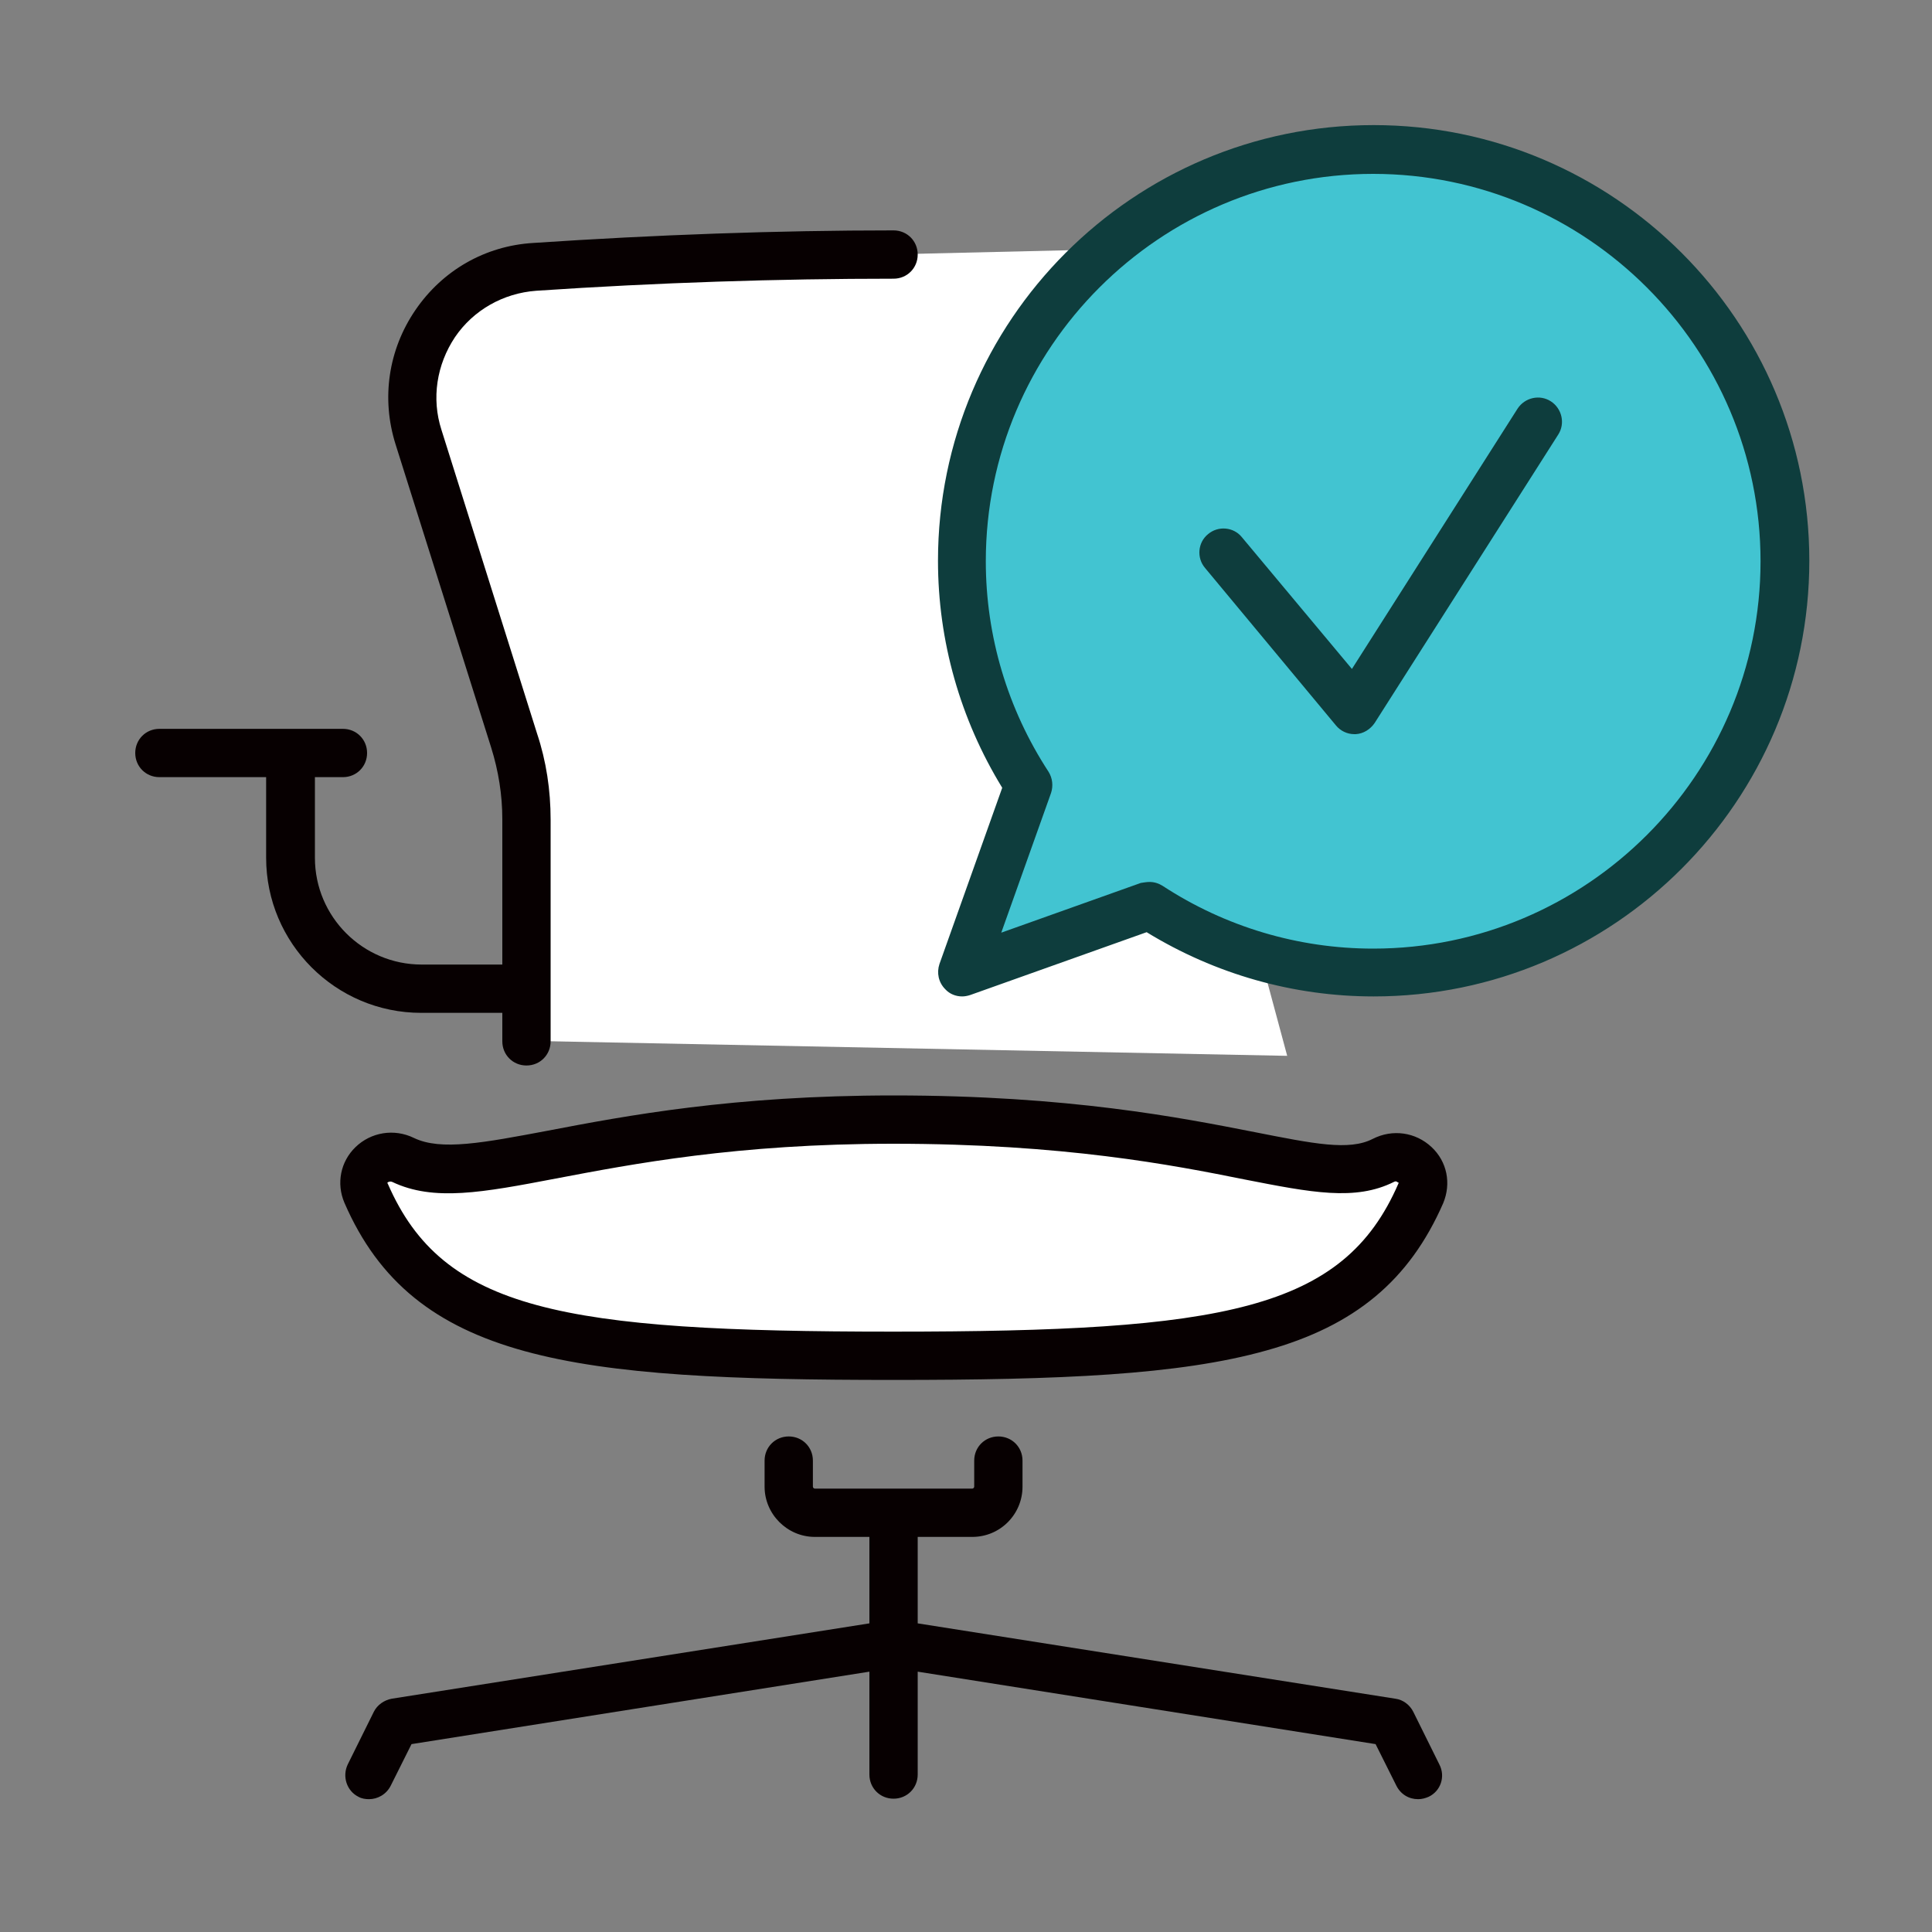
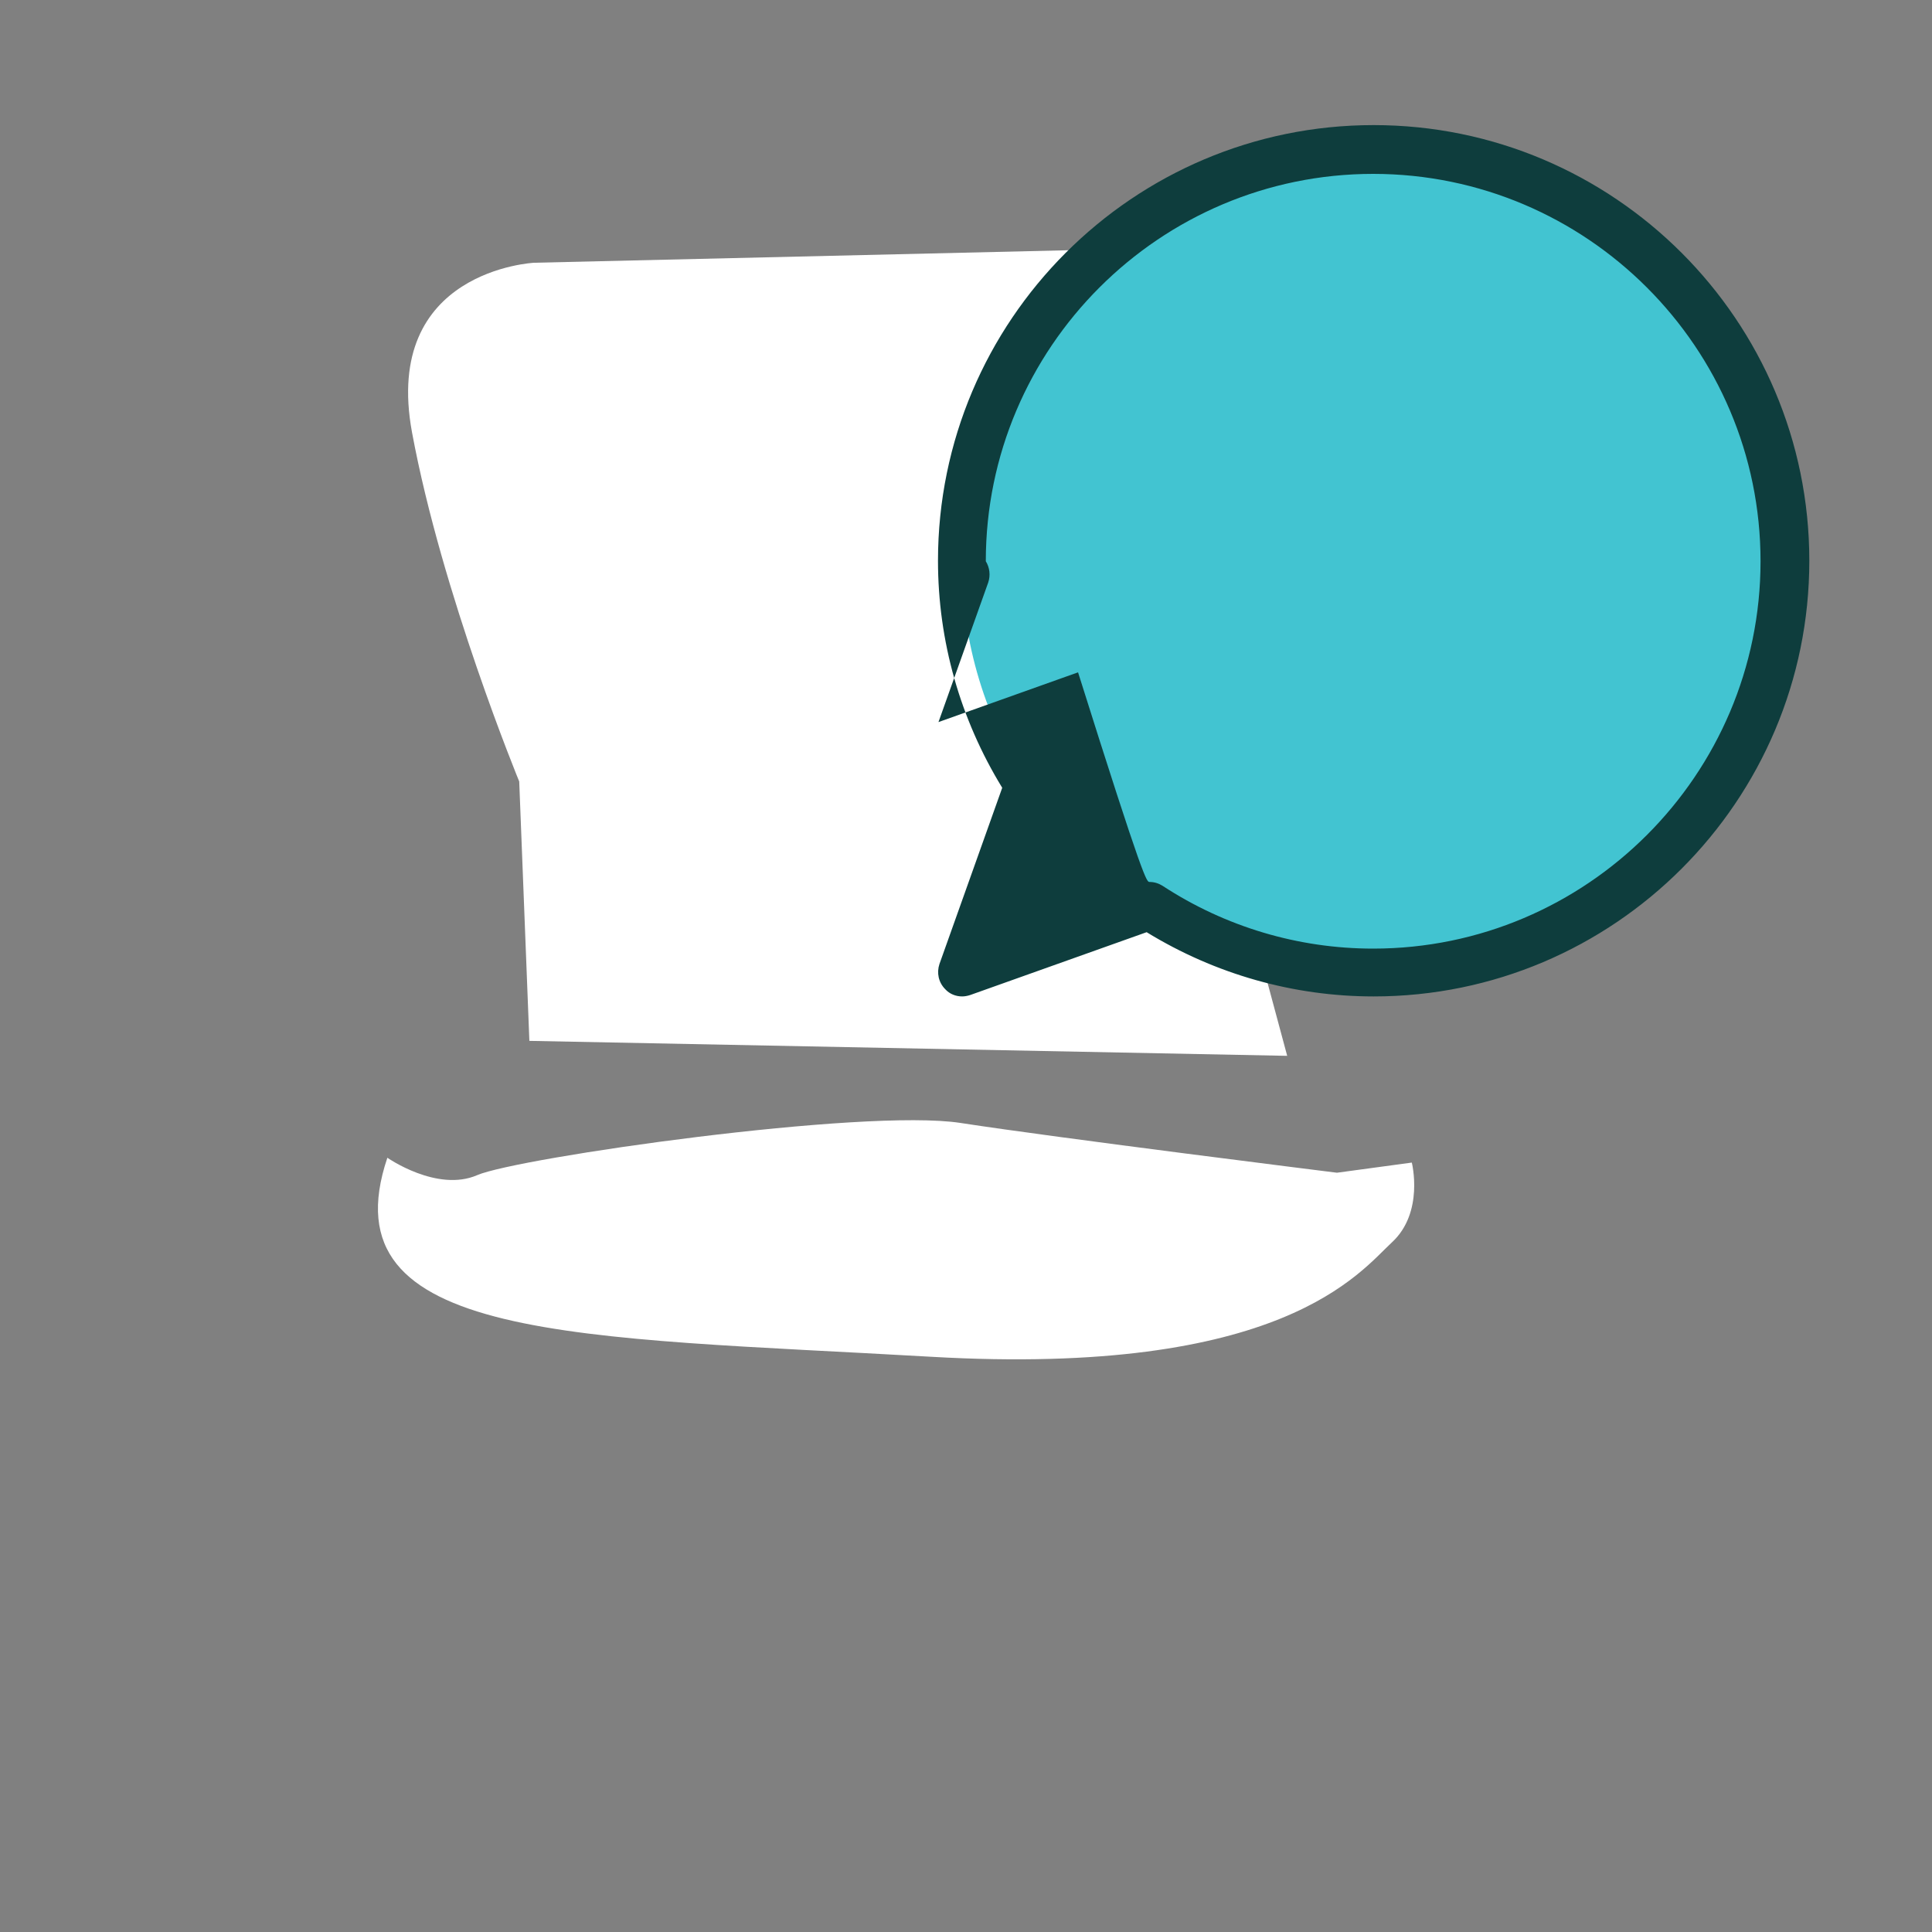
<svg xmlns="http://www.w3.org/2000/svg" version="1.1" id="레이어_2_00000065787974103437416840000000935650938757937059_" x="0px" y="0px" viewBox="0 0 400 400" style="enable-background:new 0 0 400 400;" xml:space="preserve">
  <rect x="0" y="0" width="400" height="400" fill="#808080" stroke="none" />
  <style type="text/css">
	.white{fill:#FFFFFF;}
	.blue{fill:#42C4D1;}
	.stroke{fill:#070001;}	
	.st3{fill:#0E3D3D;}
</style>
  <path class="white" d="M80.2,239.7c0,0,10.3,7.2,18.6,3.6c8.3-3.6,80-13.9,100.1-10.8s77.9,10.3,77.9,10.3l15.5-2.1  c0,0,2.6,10.3-4.1,16.5c-6.7,6.2-22.7,27.9-95.5,23.7S67.3,277.9,80.2,239.7z" />
  <path class="white" d="M221.6,51.8l-111,2.6c0,0-31.5,1.5-25.3,35.1c6.2,33.5,22.2,72.3,22.2,72.3l2.1,53.7l156.9,3.1L221.6,51.8z" />
  <g id="vacant_00000113332780778954432420000008650526140075792313_">
    <g>
-       <path class="stroke" d="M104,209.7v5.9c0,2.8,2.2,5,5,5s5-2.2,5-5v-45.9c0-6.1-0.9-12.1-2.8-17.8L91.4,89c-2.1-6.5-1-13.5,2.8-19.2    c3.8-5.6,10-9.1,16.8-9.6c25.2-1.7,50.1-2.5,74-2.5c2.8,0,5-2.2,5-5s-2.2-5-5-5c-24.1,0-49.2,0.9-74.6,2.6    c-10,0.6-18.8,5.7-24.4,13.9S78.9,82.5,81.9,92l19.8,62.8c1.5,4.8,2.3,9.8,2.3,14.8v30.1H87.3c-12.2,0-22.1-9.9-22.1-22.1v-16.7    H71c2.8,0,5-2.2,5-5s-2.2-5-5-5H33c-2.8,0-5,2.2-5,5s2.2,5,5,5h22.1v16.7c0,17.7,14.4,32.1,32.1,32.1L104,209.7L104,209.7z" />
-       <path class="stroke" d="M296.4,237.5c-3.3-3.1-8.1-3.8-12.2-1.7c-4.9,2.5-12.2,1-24.4-1.4c-15.3-3-38.5-7.6-74.8-7.6    c-33.2,0-55.4,4.2-71.6,7.3c-13.3,2.5-22.1,4.2-27.7,1.5c-4.1-2-8.9-1.2-12.1,1.9c-3.1,3-4,7.5-2.3,11.5    c14.3,33,47.2,36.7,113.7,36.7c34.3,0,59.1-1,77.2-6.1c18.3-5.1,29.6-14.5,36.6-30.5C300.5,245,299.6,240.5,296.4,237.5z     M289.5,245.1c-11.4,26.2-36.1,30.6-104.6,30.6s-93.2-4.4-104.6-30.6c-0.1-0.1-0.1-0.2-0.1-0.2s0.1-0.2,0.3-0.2    c0.2-0.1,0.4-0.1,0.7,0c8.6,4.1,18.7,2.2,33.9-0.7c15.8-3,37.5-7.2,69.8-7.2c35.3,0,57.9,4.4,72.8,7.4c13.8,2.7,22.9,4.5,30.9,0.5    c0.3-0.2,0.6-0.1,0.8,0.1C289.6,244.8,289.6,244.9,289.5,245.1z" />
-       <path class="stroke" d="M292.6,354.4c-0.7-1.4-2.1-2.5-3.7-2.7L190,336.1v-17.9h11.3c5.8,0,10.4-4.7,10.4-10.4v-5.4c0-2.8-2.2-5-5-5    s-5,2.2-5,5v5.4c0,0.2-0.2,0.4-0.4,0.4h-32.6c-0.2,0-0.4-0.2-0.4-0.4v-5.4c0-2.8-2.2-5-5-5s-5,2.2-5,5v5.4    c0,5.7,4.7,10.4,10.4,10.4H180v17.9l-98.9,15.6c-1.6,0.3-3,1.3-3.7,2.7L72,365.3c-1.2,2.5-0.2,5.5,2.2,6.7    c0.7,0.4,1.5,0.5,2.2,0.5c1.8,0,3.6-1,4.5-2.8l4.3-8.6l94.8-15v21.3c0,2.8,2.2,5,5,5s5-2.2,5-5v-21.3l94.8,15l4.3,8.6    c0.9,1.8,2.6,2.8,4.5,2.8c0.8,0,1.5-0.2,2.2-0.5c2.5-1.2,3.5-4.2,2.2-6.7L292.6,354.4z" />
-     </g>
+       </g>
    <g>
      <g>
        <path class="blue" d="M212.9,162.5c-8.7-13.3-13.8-29.2-13.8-46.4c0-47,38.1-85.2,85.2-85.2c47,0,85.2,38.1,85.2,85.2     c0,47-38.1,85.2-85.2,85.2c-17.1,0-33-5.1-46.4-13.8l-38.8,13.8L212.9,162.5z" />
-         <path class="st3" d="M199.2,206.3c-1.3,0-2.6-0.5-3.5-1.5c-1.4-1.4-1.8-3.4-1.2-5.2l13-36.5c-8.7-14.2-13.3-30.4-13.3-47     c0-49.7,40.4-90.2,90.2-90.2c49.7,0,90.2,40.4,90.2,90.2c0,49.7-40.4,90.2-90.2,90.2c-16.6,0-32.8-4.6-47-13.3l-36.5,13     C200.3,206.2,199.7,206.3,199.2,206.3z M238,182.6c1,0,1.9,0.3,2.7,0.8c13,8.5,28.1,13,43.6,13c44.2,0,80.2-36,80.2-80.2     S328.5,36,284.3,36s-80.2,36-80.2,80.2c0,15.5,4.5,30.6,13,43.6c0.8,1.3,1,2.9,0.5,4.4l-10.3,28.9l28.9-10.3     C236.9,182.7,237.4,182.6,238,182.6z" />
+         <path class="st3" d="M199.2,206.3c-1.3,0-2.6-0.5-3.5-1.5c-1.4-1.4-1.8-3.4-1.2-5.2l13-36.5c-8.7-14.2-13.3-30.4-13.3-47     c0-49.7,40.4-90.2,90.2-90.2c49.7,0,90.2,40.4,90.2,90.2c0,49.7-40.4,90.2-90.2,90.2c-16.6,0-32.8-4.6-47-13.3l-36.5,13     C200.3,206.2,199.7,206.3,199.2,206.3z M238,182.6c1,0,1.9,0.3,2.7,0.8c13,8.5,28.1,13,43.6,13c44.2,0,80.2-36,80.2-80.2     S328.5,36,284.3,36s-80.2,36-80.2,80.2c0.8,1.3,1,2.9,0.5,4.4l-10.3,28.9l28.9-10.3     C236.9,182.7,237.4,182.6,238,182.6z" />
      </g>
-       <path class="st3" d="M280.4,152c-1.5,0-2.9-0.7-3.8-1.8l-27.1-32.6c-1.8-2.1-1.5-5.3,0.6-7c2.1-1.8,5.3-1.5,7,0.6l22.8,27.3    l34.3-53.9c1.5-2.3,4.6-3,6.9-1.5s3,4.6,1.5,6.9l-38,59.7c-0.9,1.3-2.3,2.2-3.9,2.3C280.6,152,280.5,152,280.4,152z" />
    </g>
  </g>
</svg>